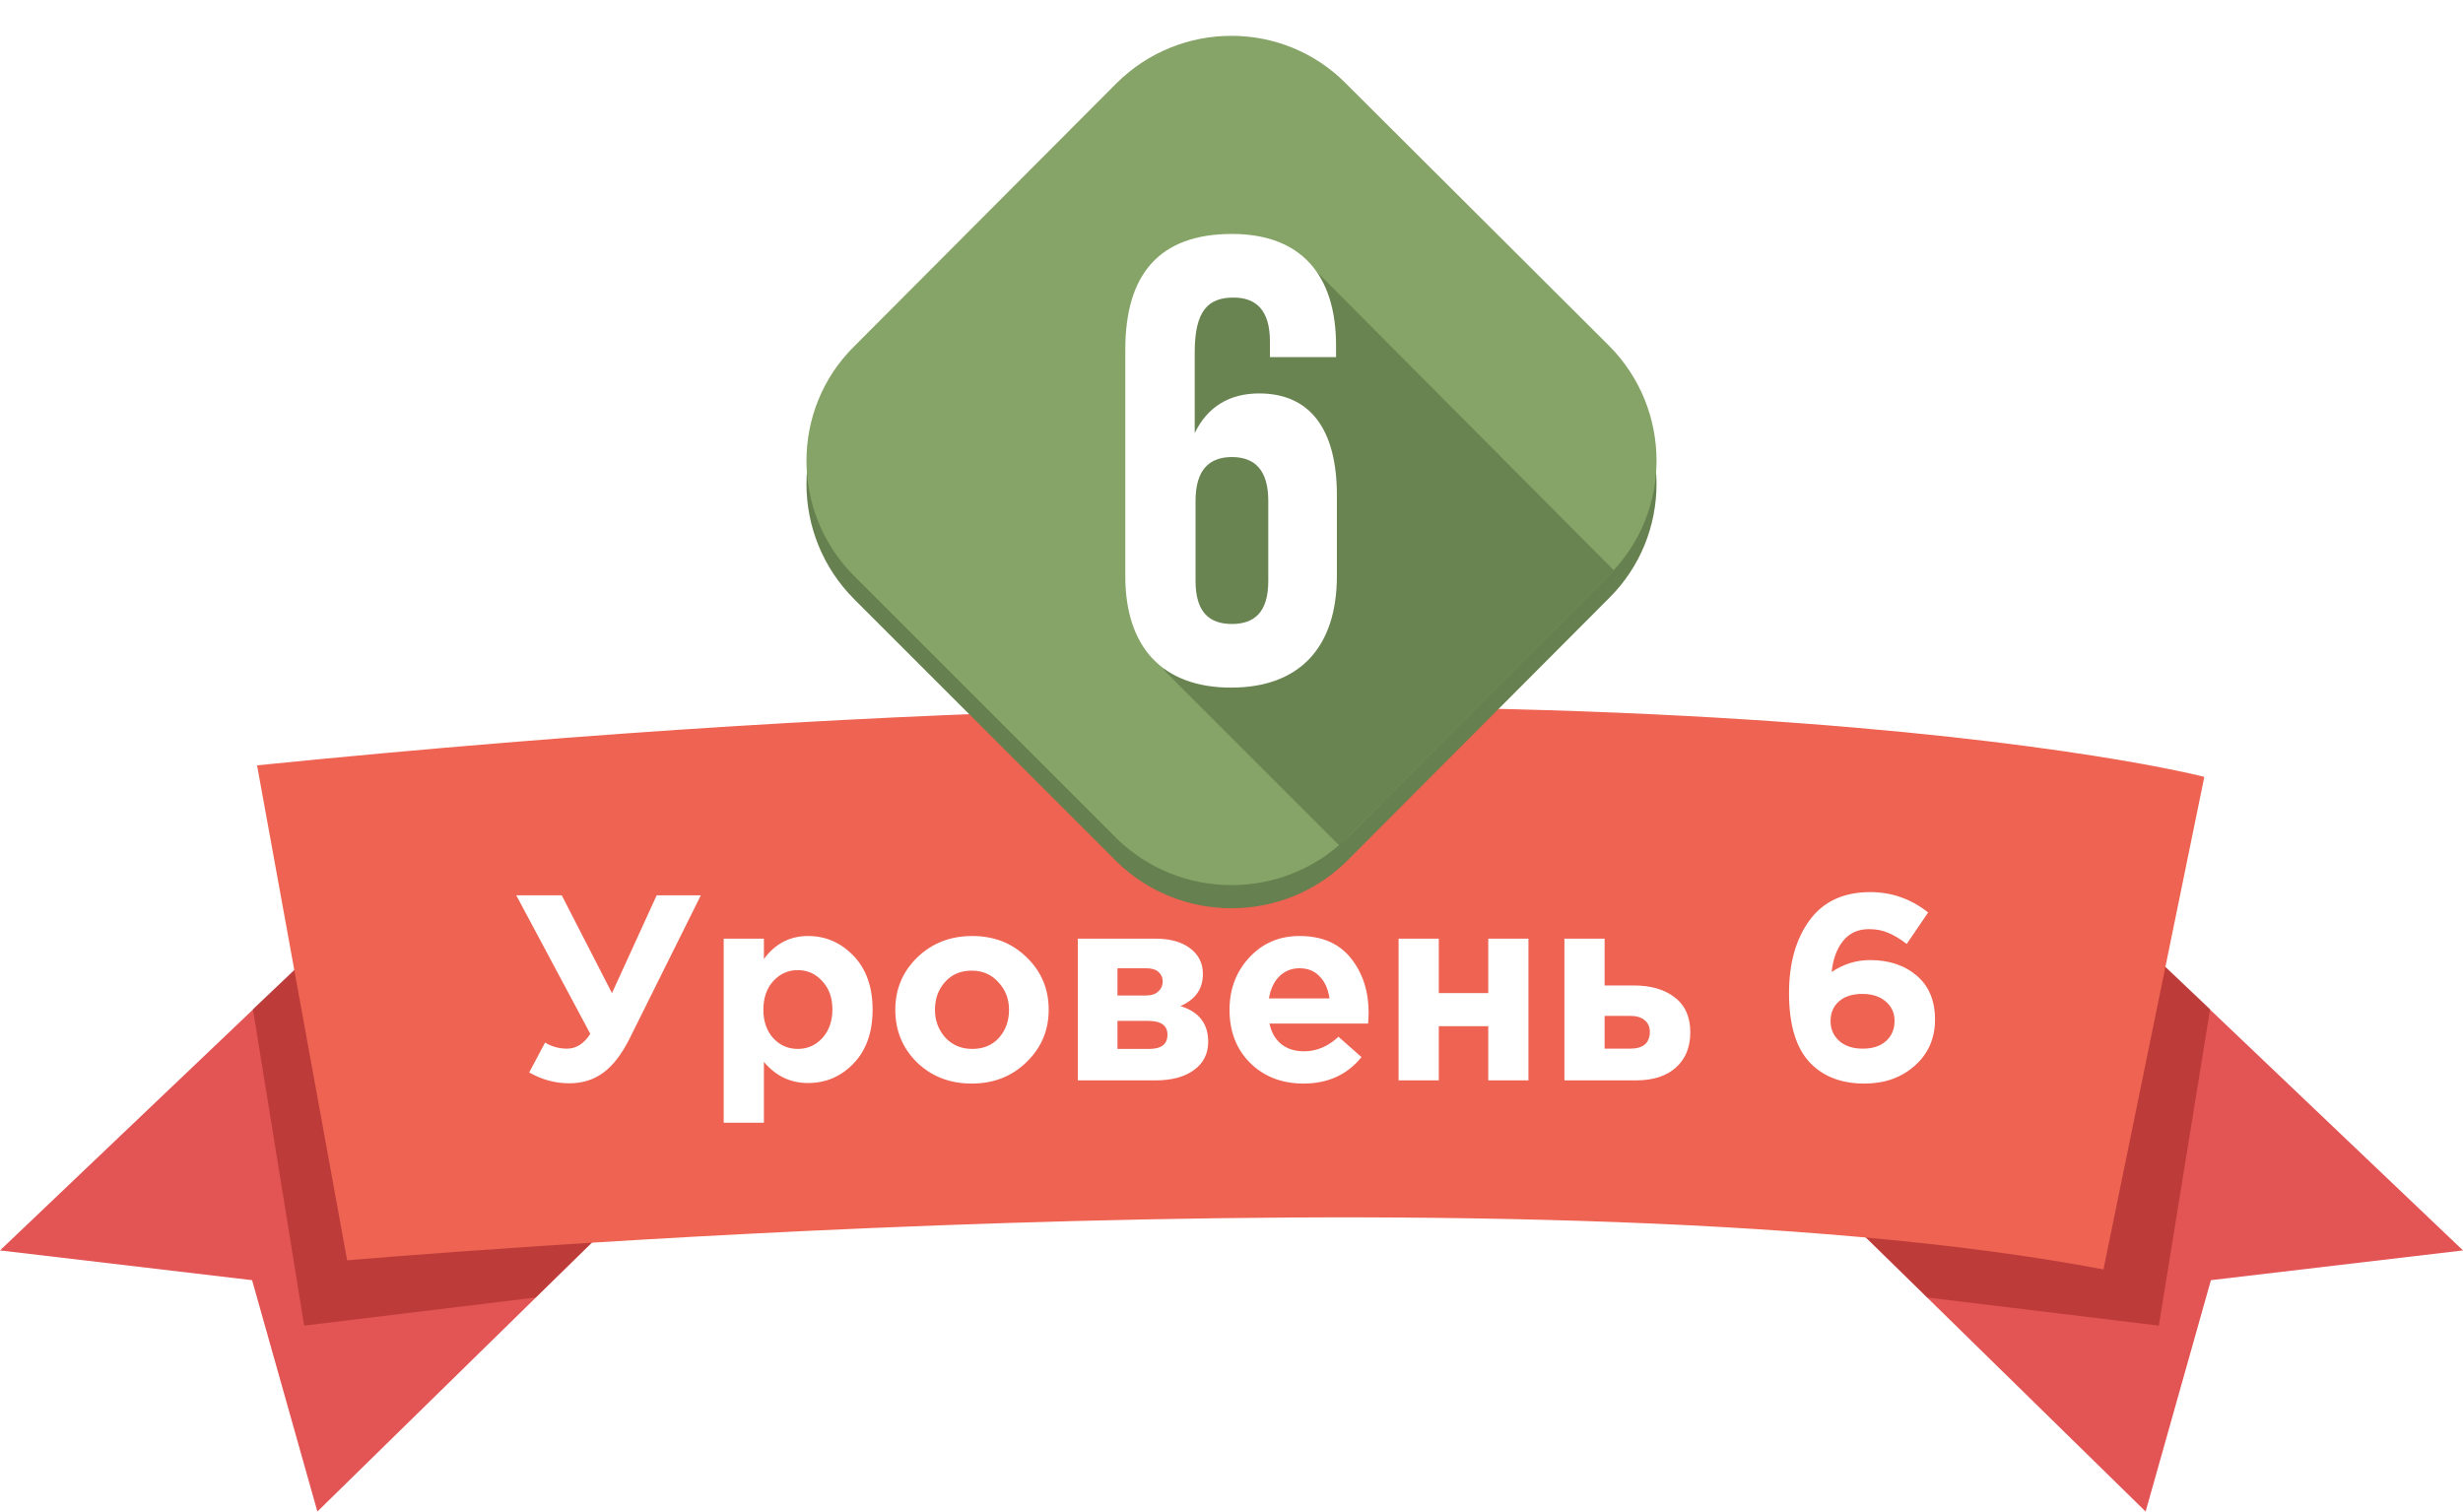
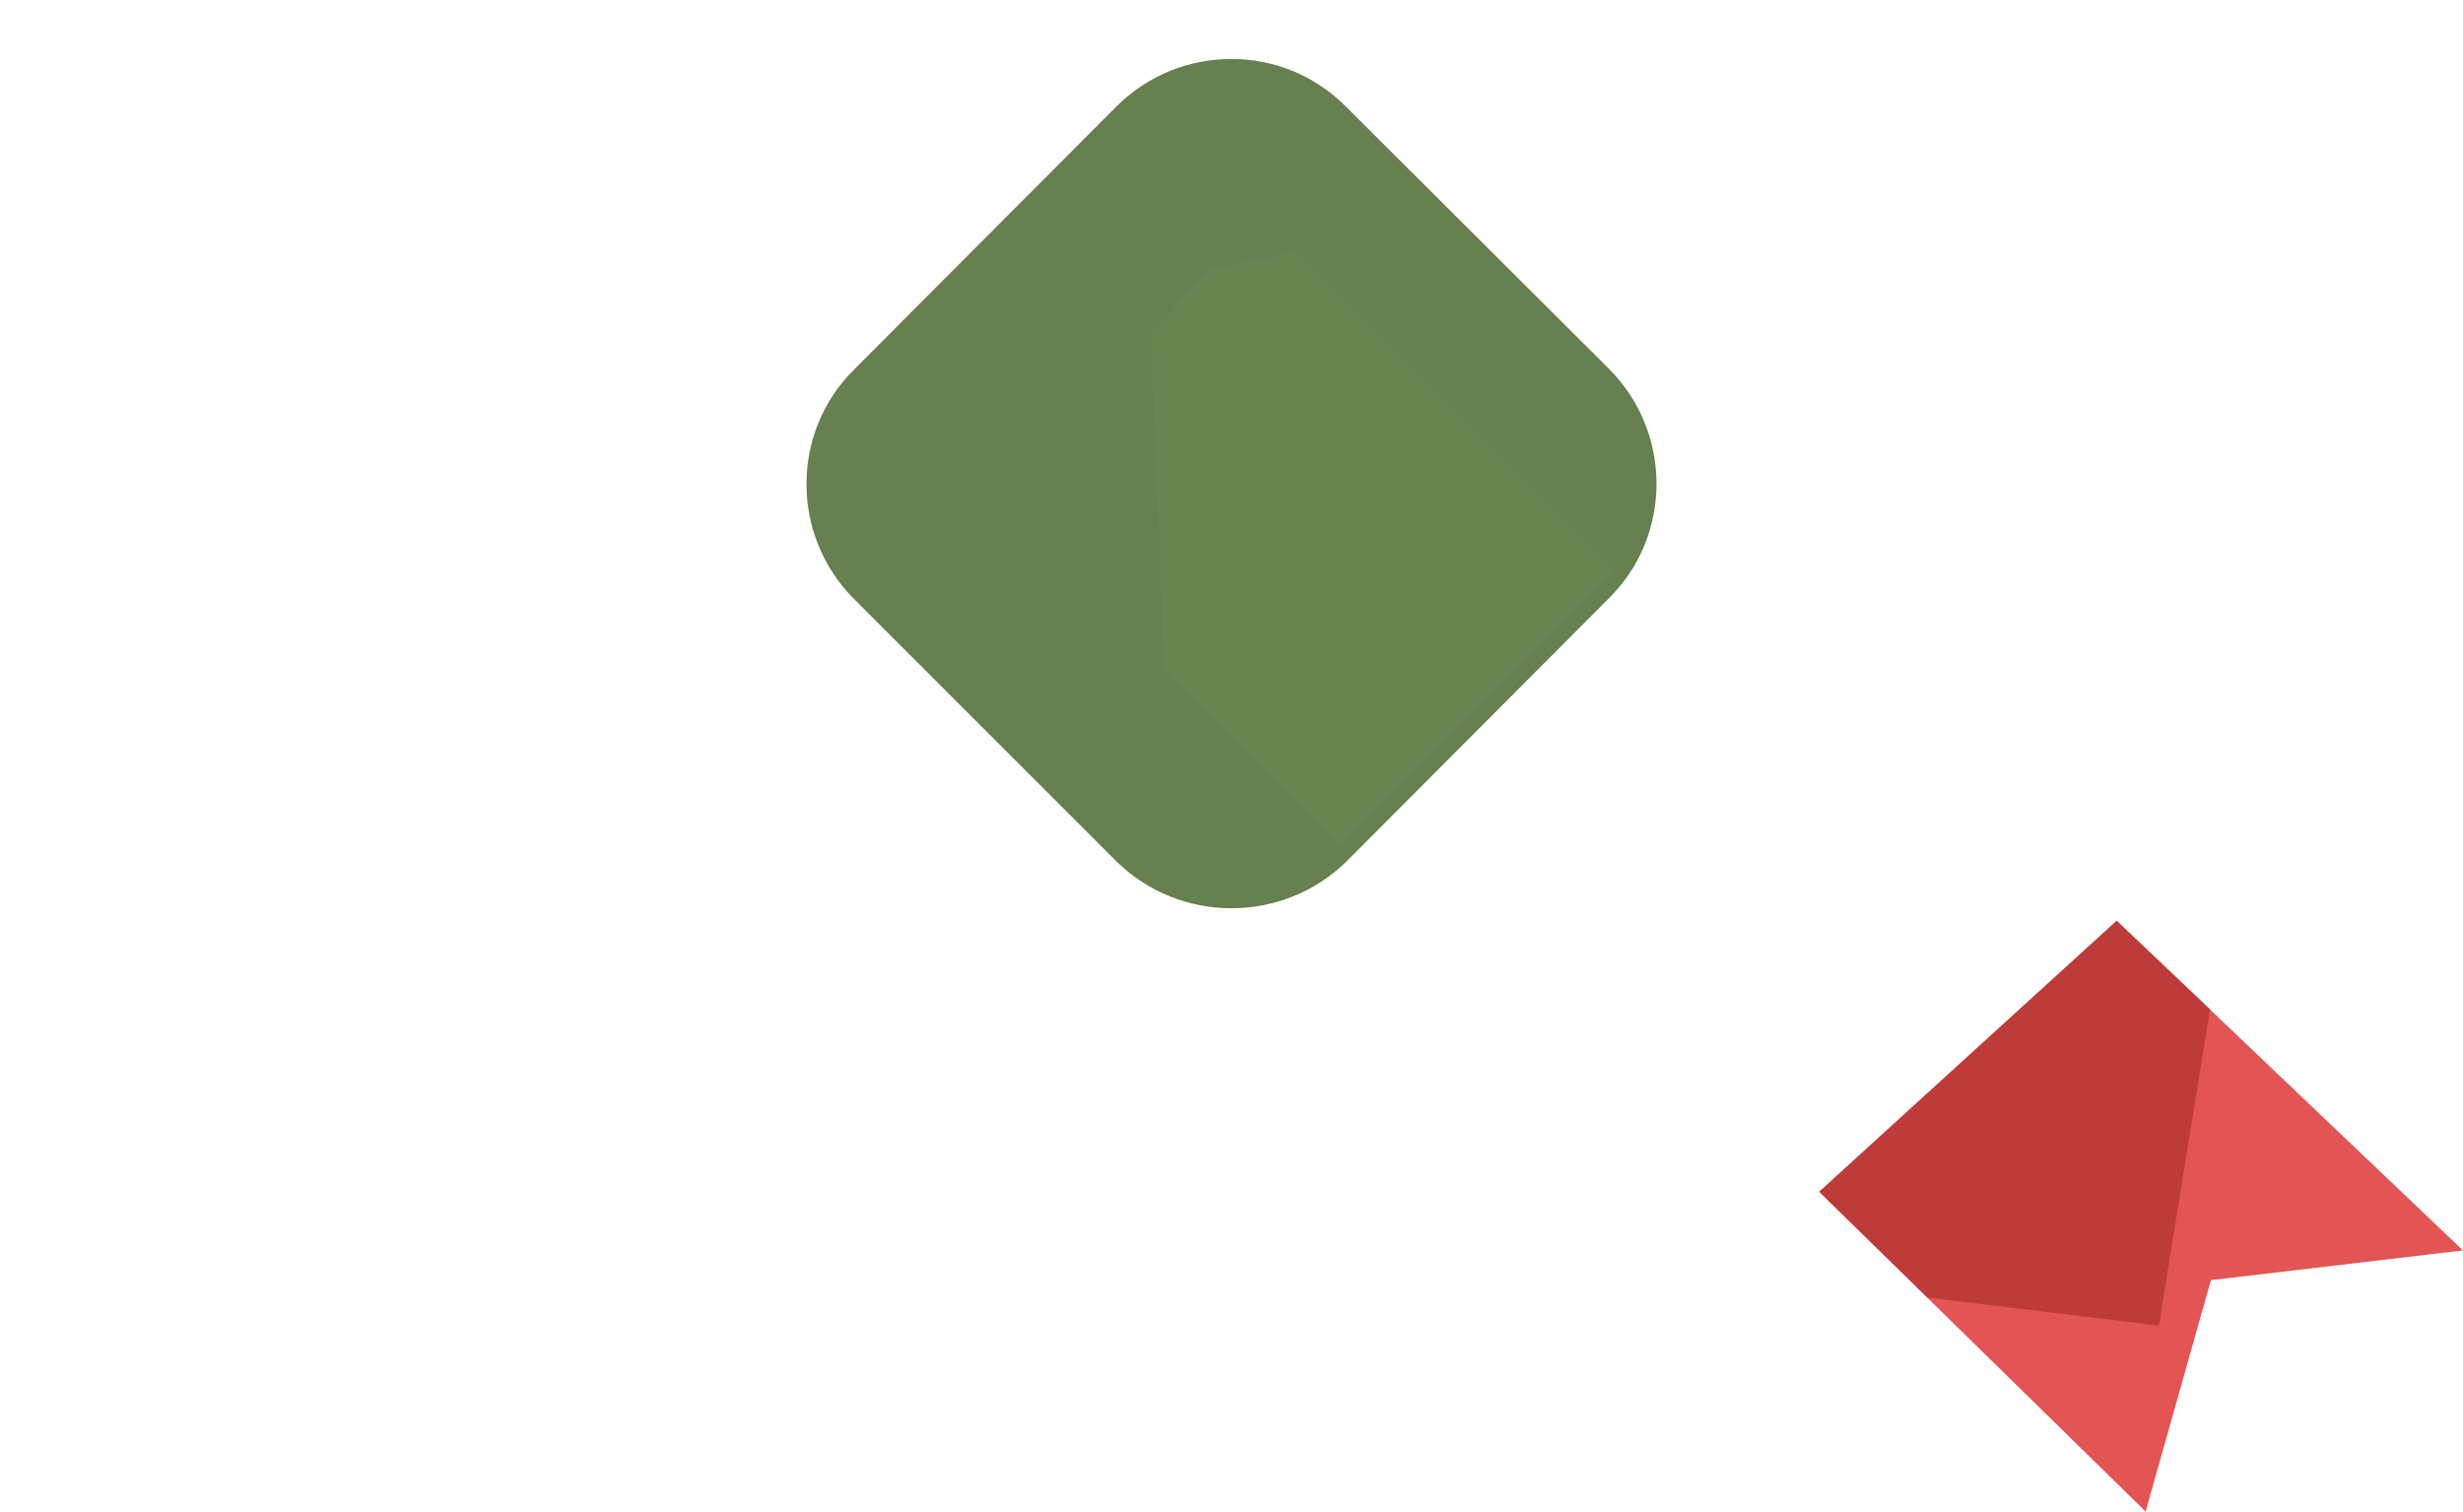
<svg xmlns="http://www.w3.org/2000/svg" width="298" height="183" viewBox="0 0 298 183" fill="none">
-   <path d="M41.9 111.417L0 151.317L30.5 154.917L38.4 182.917L77.9 144.217L41.9 111.417Z" fill="#E35454" />
-   <path opacity="0.5" d="M36.8 160.417L64.8 157.017L77.9 144.217L41.9 111.417L30.6 122.117L36.8 160.417Z" fill="#992520" />
-   <path d="M256.1 111.417L298 151.317L267.5 154.917L259.6 182.917L220.1 144.217L256.1 111.417Z" fill="#E35454" />
+   <path d="M256.1 111.417L298 151.317L267.5 154.917L259.6 182.917L220.1 144.217L256.1 111.417" fill="#E35454" />
  <path opacity="0.5" d="M261.2 160.417L233.2 157.017L220.1 144.217L256.1 111.417L267.4 122.117L261.2 160.417Z" fill="#992520" />
-   <path d="M31.1 92.617L42 152.517C42 152.517 183.7 140.117 254.5 153.617L266.7 94.017C266.9 94.017 196.7 75.917 31.1 92.617Z" fill="#EE6352" />
  <path d="M74.044 120.181L79.453 108.341H84.796L76.189 125.653C75.228 127.573 74.162 128.96 72.989 129.813C71.837 130.667 70.46 131.093 68.861 131.093C67.175 131.093 65.564 130.656 64.028 129.781L65.948 126.165C66.759 126.656 67.644 126.901 68.605 126.901C69.714 126.901 70.653 126.304 71.421 125.109L62.461 108.341H67.965L74.044 120.181ZM87.561 135.861V113.589H92.424V116.053C93.79 114.197 95.571 113.269 97.769 113.269C99.902 113.269 101.737 114.069 103.273 115.669C104.809 117.269 105.577 119.445 105.577 122.197C105.577 124.928 104.809 127.093 103.273 128.693C101.758 130.272 99.923 131.061 97.769 131.061C95.635 131.061 93.854 130.208 92.424 128.501V135.861H87.561ZM93.544 125.621C94.355 126.496 95.347 126.933 96.52 126.933C97.694 126.933 98.686 126.496 99.496 125.621C100.307 124.725 100.713 123.563 100.713 122.133C100.713 120.747 100.307 119.616 99.496 118.741C98.686 117.845 97.694 117.397 96.52 117.397C95.347 117.397 94.355 117.845 93.544 118.741C92.755 119.616 92.361 120.768 92.361 122.197C92.361 123.584 92.755 124.725 93.544 125.621ZM124.194 128.533C122.424 130.261 120.216 131.125 117.57 131.125C114.925 131.125 112.717 130.272 110.946 128.565C109.197 126.837 108.322 124.715 108.322 122.197C108.322 119.701 109.208 117.589 110.978 115.861C112.77 114.133 114.989 113.269 117.634 113.269C120.28 113.269 122.477 114.133 124.226 115.861C125.997 117.568 126.882 119.68 126.882 122.197C126.882 124.693 125.986 126.805 124.194 128.533ZM117.634 126.933C118.978 126.933 120.056 126.485 120.866 125.589C121.677 124.672 122.082 123.541 122.082 122.197C122.082 120.896 121.656 119.787 120.802 118.869C119.97 117.931 118.893 117.461 117.57 117.461C116.226 117.461 115.149 117.92 114.338 118.837C113.528 119.733 113.122 120.853 113.122 122.197C113.122 123.499 113.538 124.619 114.37 125.557C115.224 126.475 116.312 126.933 117.634 126.933ZM130.404 113.589H139.812C141.562 113.589 142.948 113.973 143.972 114.741C145.018 115.509 145.54 116.555 145.54 117.877C145.54 119.669 144.634 120.96 142.82 121.749C145.06 122.432 146.18 123.872 146.18 126.069C146.18 127.52 145.604 128.661 144.452 129.493C143.322 130.325 141.764 130.741 139.78 130.741H130.404V113.589ZM135.204 120.469H138.628C139.29 120.469 139.791 120.309 140.132 119.989C140.495 119.669 140.676 119.253 140.676 118.741C140.676 118.293 140.506 117.92 140.164 117.621C139.844 117.323 139.354 117.173 138.692 117.173H135.204V120.469ZM135.204 126.933H139.044C140.516 126.933 141.252 126.357 141.252 125.205C141.252 124.096 140.474 123.541 138.916 123.541H135.204V126.933ZM157.72 131.125C155.117 131.125 152.973 130.304 151.288 128.661C149.602 126.997 148.76 124.843 148.76 122.197C148.76 119.701 149.56 117.589 151.16 115.861C152.76 114.133 154.786 113.269 157.24 113.269C159.949 113.269 162.018 114.165 163.448 115.957C164.877 117.749 165.592 119.957 165.592 122.581C165.592 122.837 165.57 123.264 165.528 123.861H153.592C153.826 124.949 154.306 125.781 155.032 126.357C155.757 126.933 156.674 127.221 157.784 127.221C159.298 127.221 160.685 126.635 161.944 125.461L164.728 127.925C163 130.059 160.664 131.125 157.72 131.125ZM153.528 120.821H160.856C160.706 119.712 160.312 118.827 159.672 118.165C159.053 117.504 158.242 117.173 157.24 117.173C156.258 117.173 155.437 117.504 154.776 118.165C154.136 118.805 153.72 119.691 153.528 120.821ZM184.929 113.589V130.741H180.065V124.181H174.081V130.741H169.217V113.589H174.081V120.181H180.065V113.589H184.929ZM189.279 130.741V113.589H194.143V119.253H197.663C199.733 119.253 201.386 119.733 202.623 120.693C203.882 121.653 204.511 123.061 204.511 124.917C204.511 126.731 203.925 128.16 202.751 129.205C201.599 130.229 199.989 130.741 197.919 130.741H189.279ZM197.183 122.933H194.143V126.901H197.215C198.815 126.901 199.615 126.219 199.615 124.853C199.615 124.256 199.402 123.787 198.975 123.445C198.57 123.104 197.973 122.933 197.183 122.933ZM225.576 131.125C222.867 131.125 220.712 130.325 219.112 128.725C217.342 126.955 216.456 124.107 216.456 120.181C216.456 116.555 217.288 113.611 218.952 111.349C220.616 109.088 223.059 107.957 226.28 107.957C228.883 107.957 231.219 108.779 233.288 110.421L230.696 114.229C229.886 113.611 229.139 113.163 228.456 112.885C227.795 112.587 227.016 112.437 226.12 112.437C224.798 112.437 223.752 112.917 222.984 113.877C222.238 114.816 221.779 116.064 221.608 117.621C223.059 116.661 224.606 116.181 226.248 116.181C228.552 116.181 230.44 116.811 231.912 118.069C233.384 119.328 234.12 121.099 234.12 123.381C234.12 125.643 233.31 127.499 231.688 128.949C230.067 130.4 228.03 131.125 225.576 131.125ZM222.536 125.973C223.24 126.592 224.19 126.901 225.384 126.901C226.579 126.901 227.518 126.592 228.2 125.973C228.883 125.355 229.224 124.544 229.224 123.541C229.224 122.581 228.872 121.803 228.168 121.205C227.464 120.587 226.515 120.277 225.32 120.277C224.126 120.277 223.187 120.576 222.504 121.173C221.822 121.771 221.48 122.571 221.48 123.573C221.48 124.533 221.832 125.333 222.536 125.973Z" fill="white" />
  <g filter="url(#filter0_d)">
    <path d="M135.05 100.21L103.35 68.51C95.65 60.81 95.65 48.31 103.35 40.71L135.05 8.91C142.75 1.21 155.25 1.21 162.85 8.91L194.65 40.61C202.35 48.31 202.35 60.81 194.65 68.41L162.95 100.21C155.25 107.81 142.75 107.81 135.05 100.21Z" fill="#66804F" />
-     <path d="M135.05 97.41L103.35 65.71C95.65 58.01 95.65 45.51 103.35 37.91L135.05 6.11C142.75 -1.59 155.25 -1.59 162.85 6.11L194.65 37.81C202.35 45.51 202.35 58.01 194.65 65.61L162.95 97.41C155.25 105.01 142.75 105.01 135.05 97.41Z" fill="#86A467" />
    <path d="M195.25 65.01L156.95 26.51L146.45 28.51L139.25 36.41L140.85 77.11L162.05 98.31L195.25 65.01Z" fill="#698351" />
-     <path d="M136.15 38.31C136.15 29.21 140.25 24.31 149.05 24.31C157.35 24.31 161.65 29.21 161.65 37.81V39.21H153.65V37.31C153.65 33.51 151.95 32.01 149.25 32.01C146.25 32.01 144.55 33.51 144.55 38.61V48.41C146.05 45.31 148.65 43.61 152.35 43.61C158.55 43.61 161.75 48.01 161.75 55.91V65.71C161.75 74.31 157.25 79.21 148.95 79.21C140.65 79.21 136.15 74.31 136.15 65.71V38.31ZM144.65 56.61V66.31C144.65 70.11 146.35 71.51 149.05 71.51C151.75 71.51 153.45 70.11 153.45 66.31V56.61C153.45 52.81 151.75 51.31 149.05 51.31C146.35 51.31 144.65 52.81 144.65 56.61Z" fill="white" />
  </g>
  <defs>
    <filter id="filter0_d" x="93.575" y="0.335" width="110.85" height="113.575" filterUnits="userSpaceOnUse" color-interpolation-filters="sRGB">
      <feFlood flood-opacity="0" result="BackgroundImageFix" />
      <feColorMatrix in="SourceAlpha" type="matrix" values="0 0 0 0 0 0 0 0 0 0 0 0 0 0 0 0 0 0 127 0" />
      <feOffset dy="4" />
      <feGaussianBlur stdDeviation="2" />
      <feColorMatrix type="matrix" values="0 0 0 0 0 0 0 0 0 0 0 0 0 0 0 0 0 0 0.25 0" />
      <feBlend mode="normal" in2="BackgroundImageFix" result="effect1_dropShadow" />
      <feBlend mode="normal" in="SourceGraphic" in2="effect1_dropShadow" result="shape" />
    </filter>
  </defs>
</svg>